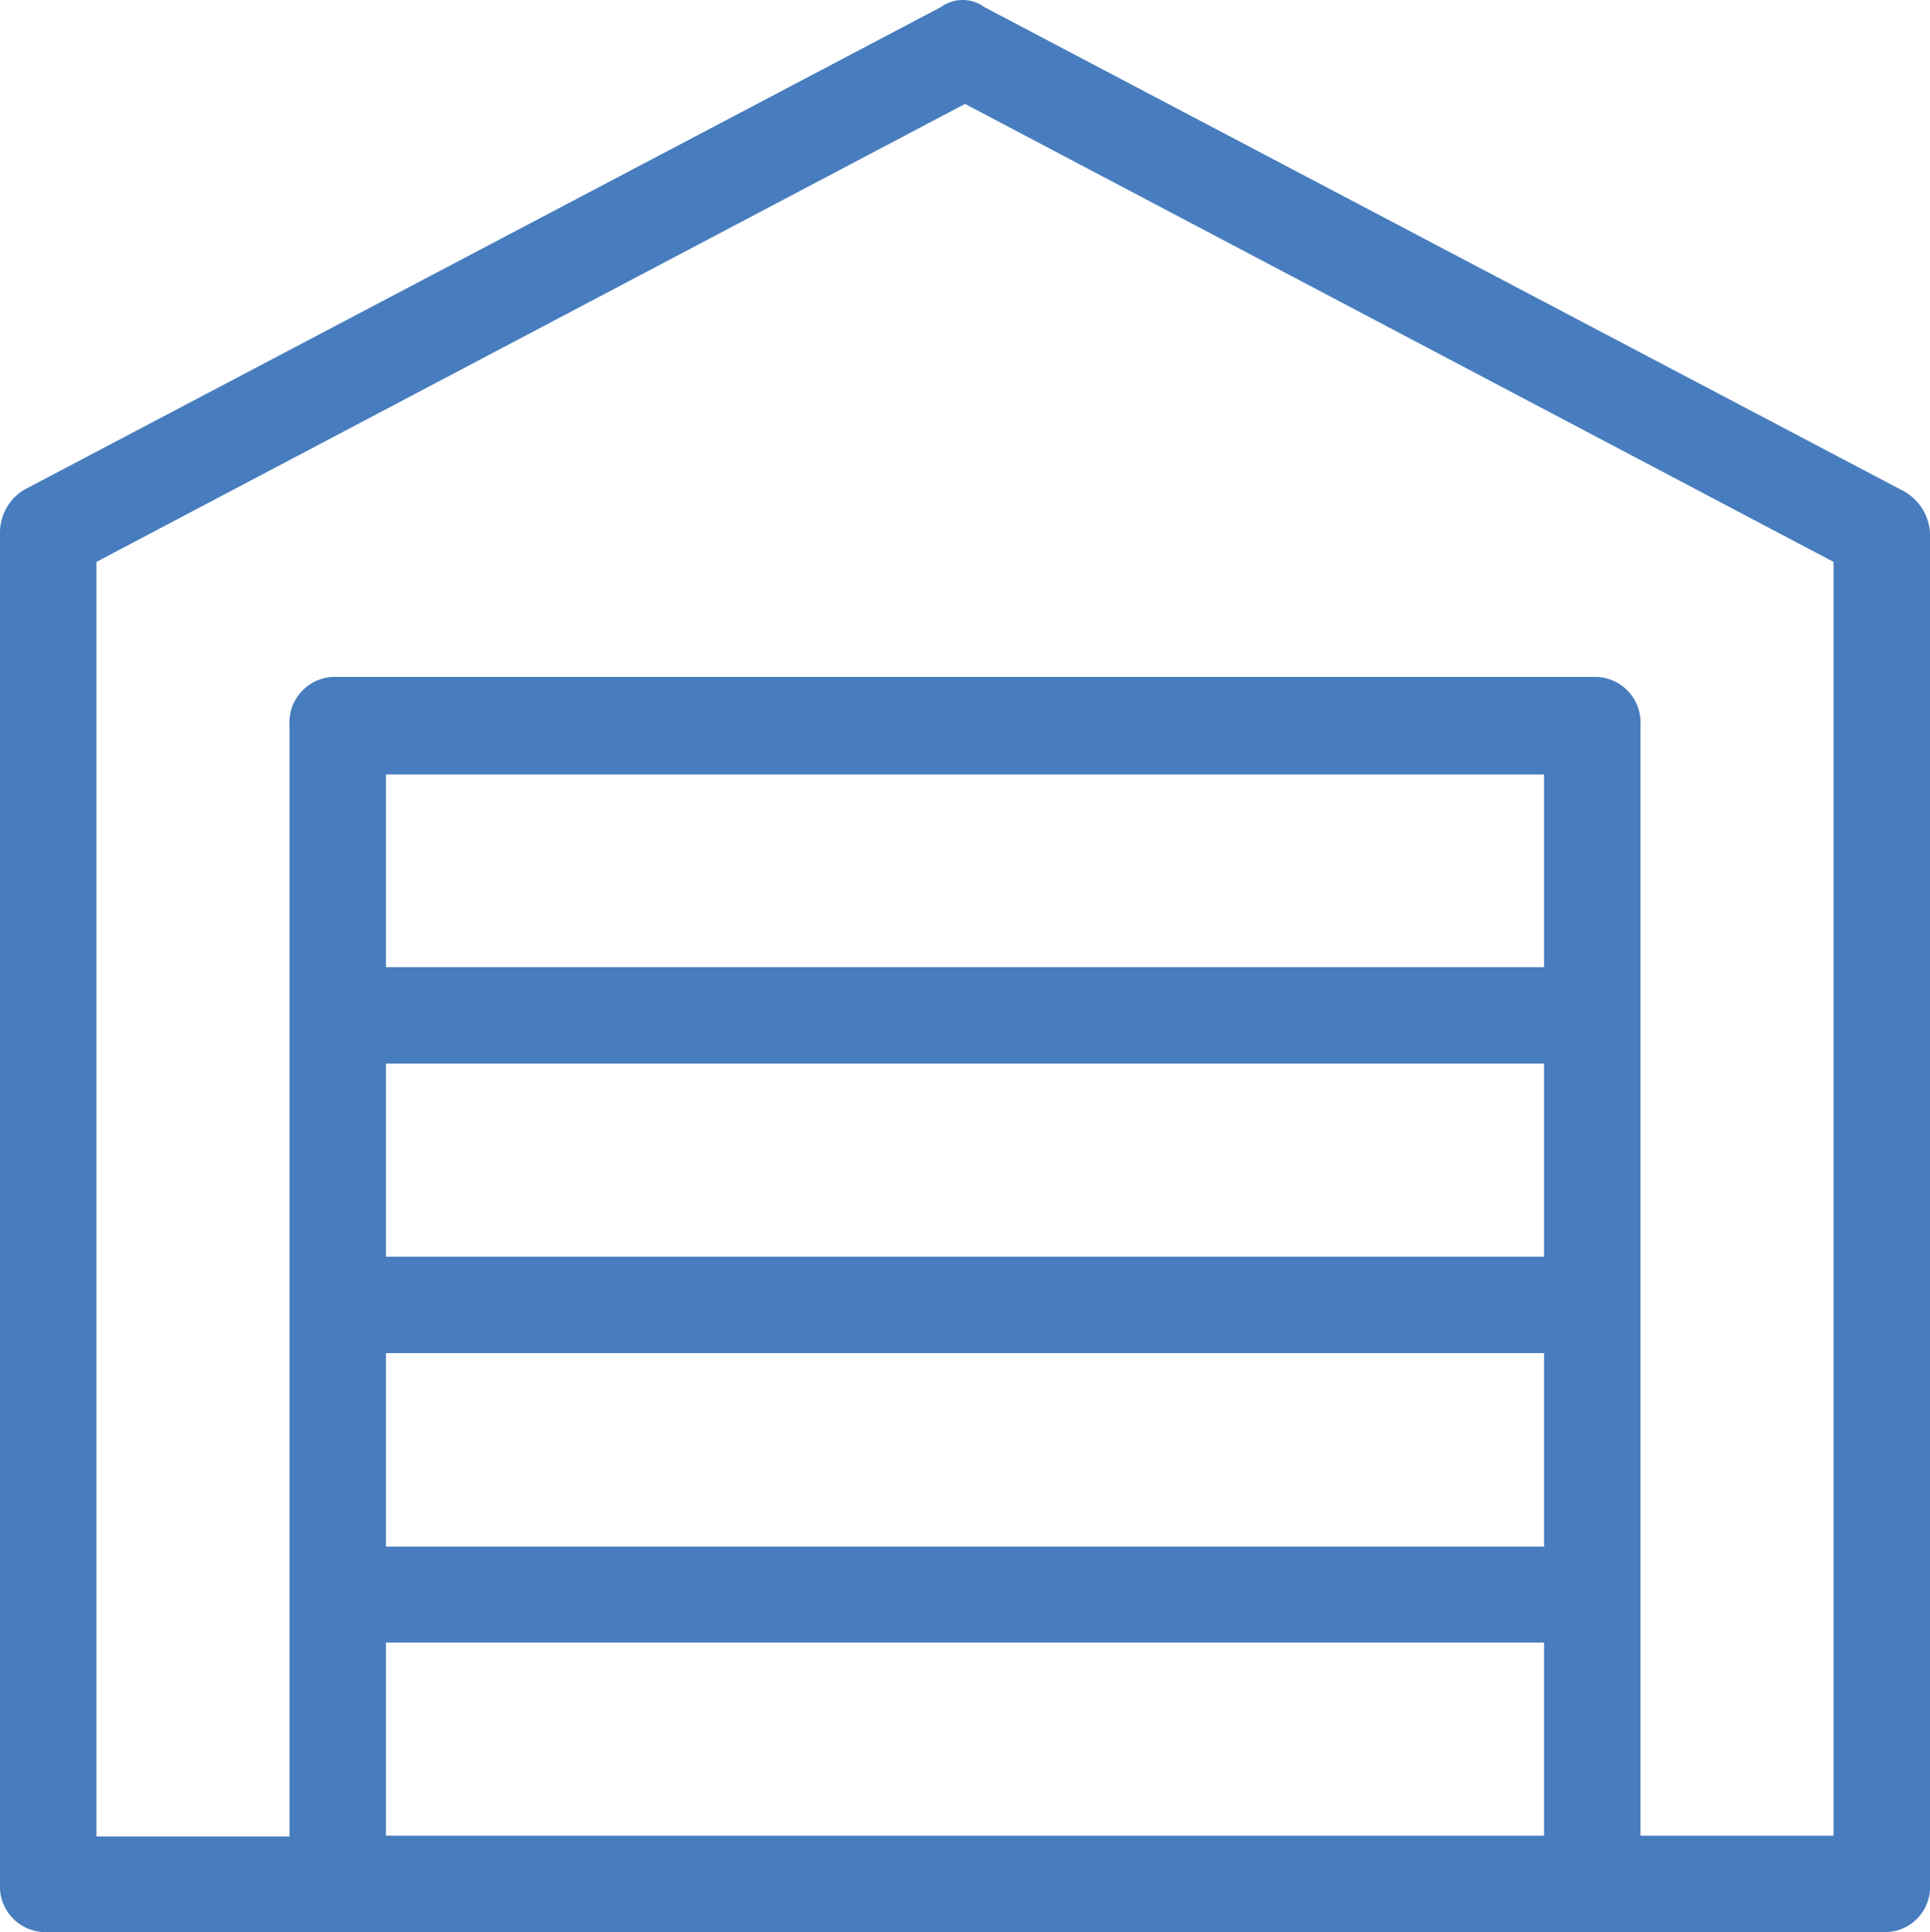
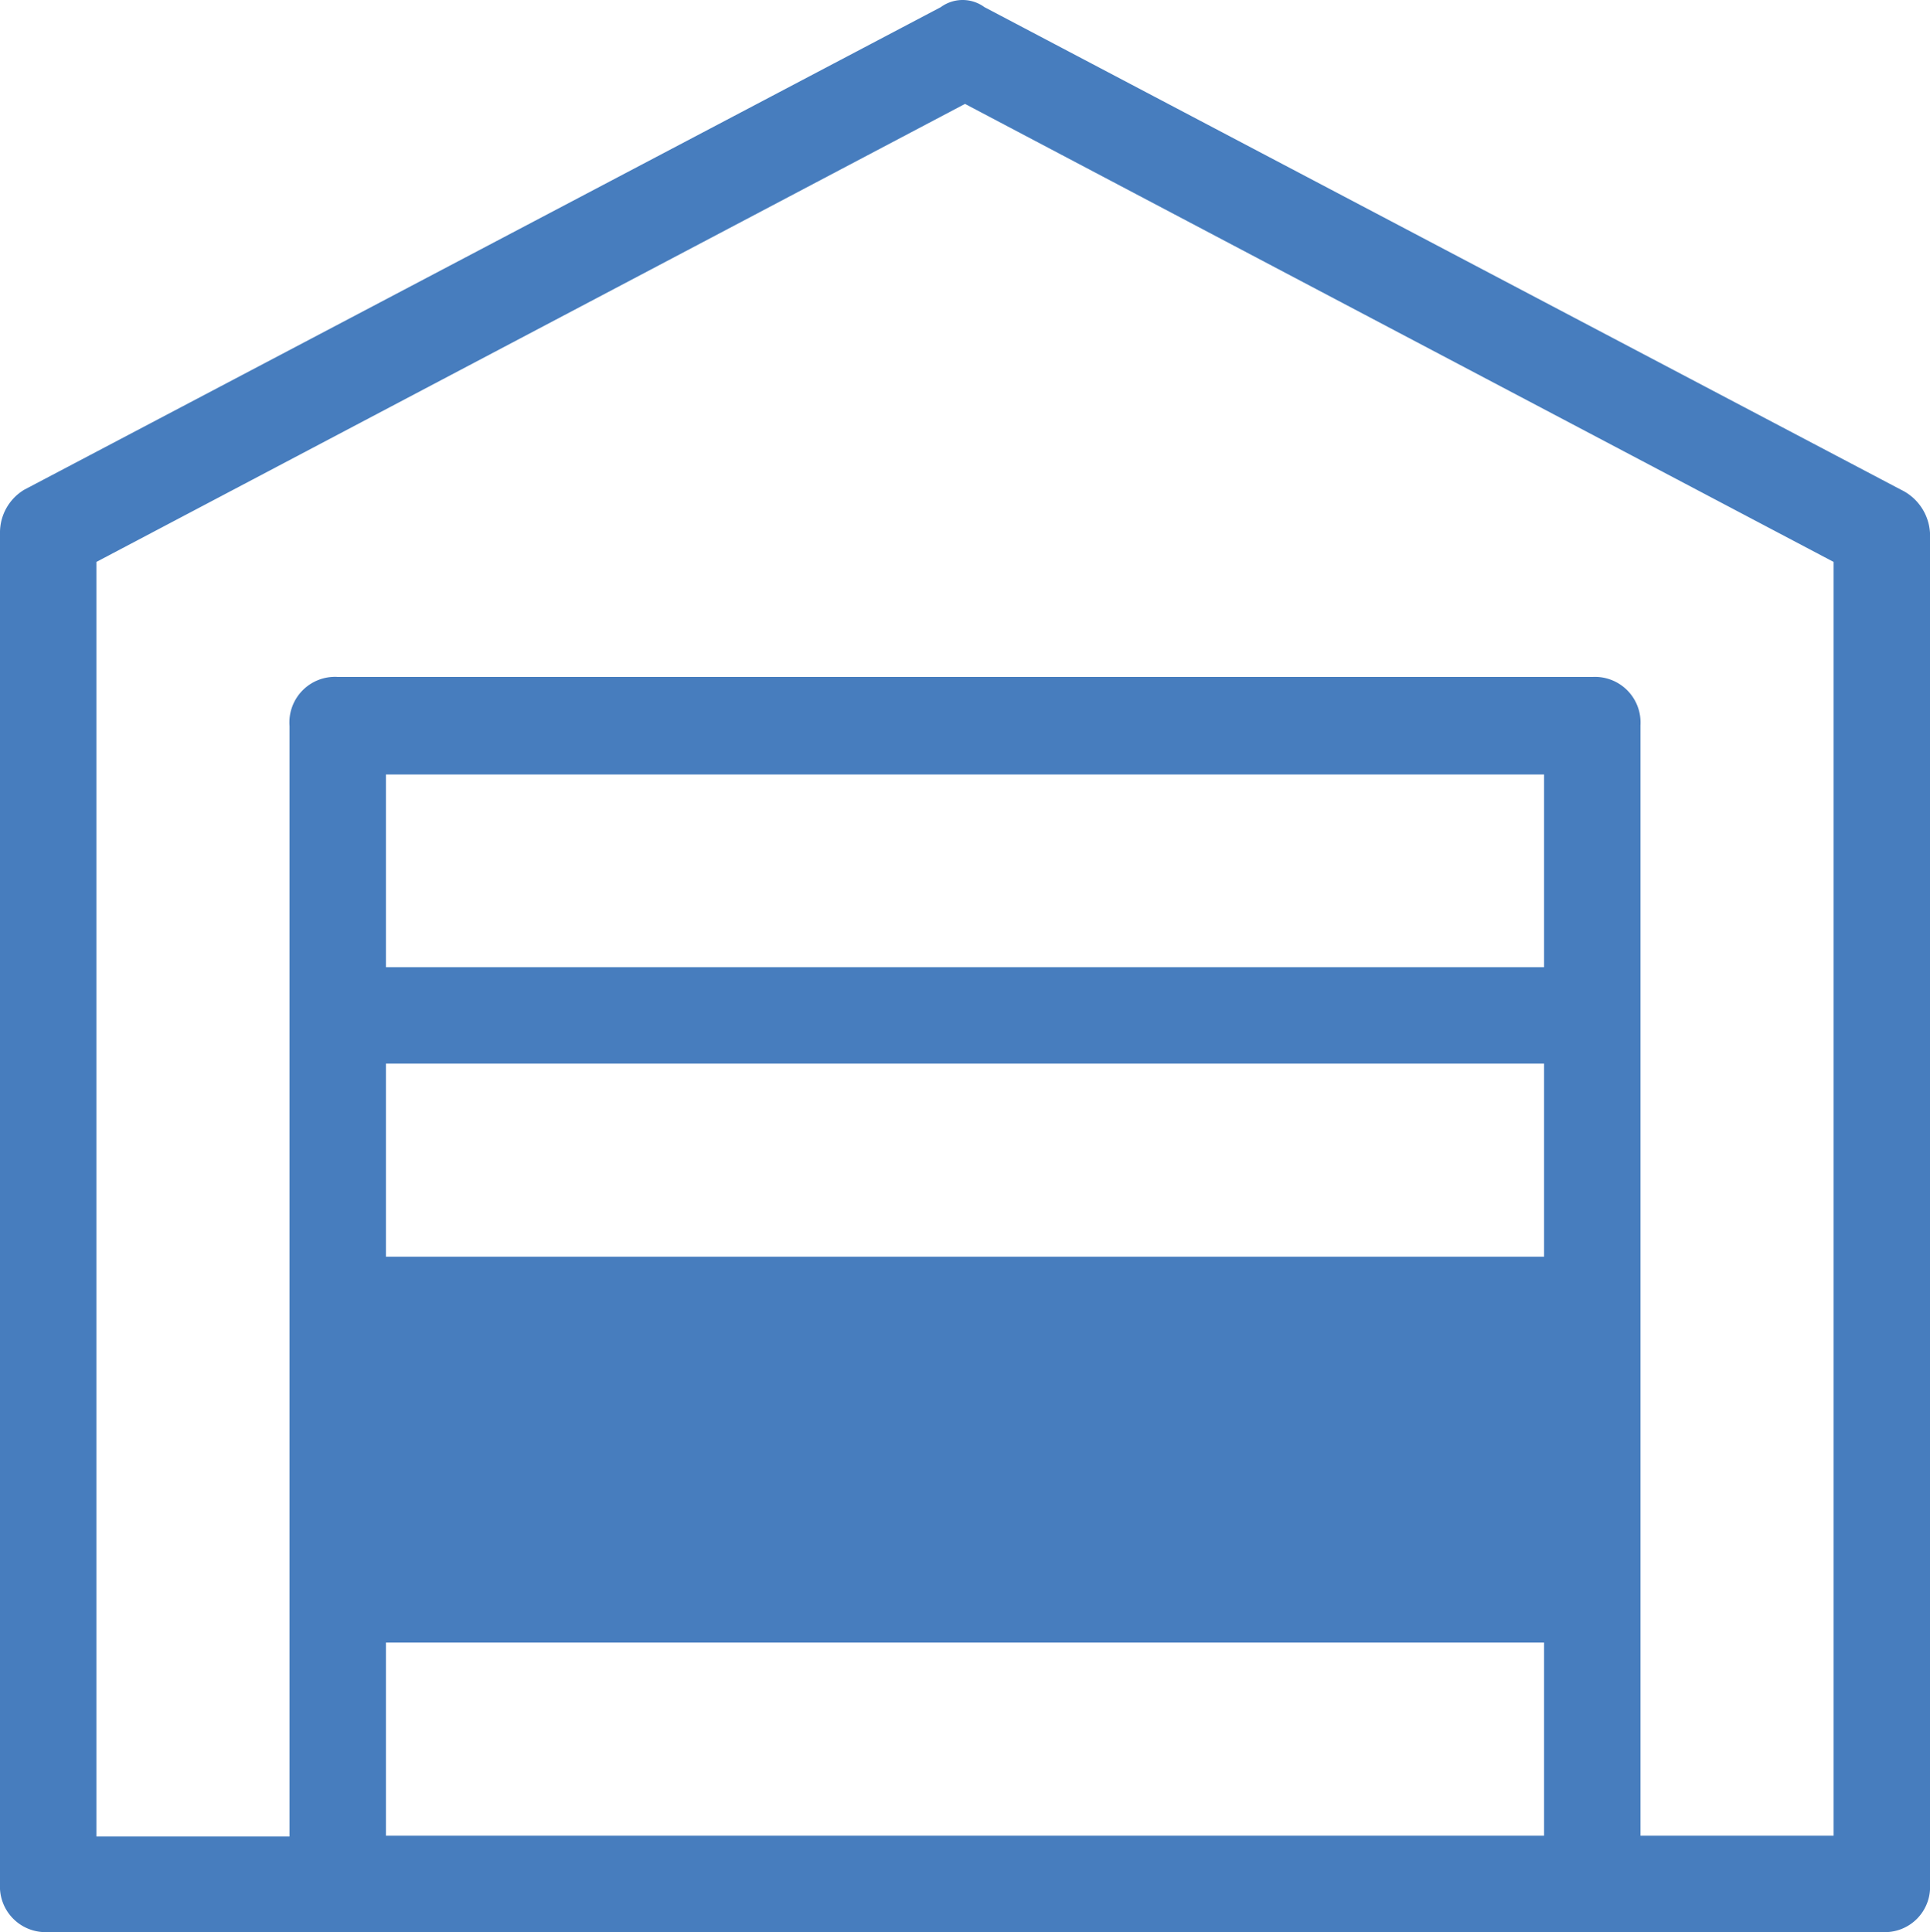
<svg xmlns="http://www.w3.org/2000/svg" viewBox="0 0 48.66 48.72">
  <defs>
    <style>.cls-1{fill:#477dbe;}</style>
  </defs>
  <g id="Layer_2" data-name="Layer 2">
    <g id="Layer_2-2" data-name="Layer 2">
-       <path class="cls-1" d="M47.93,12.35,24.82.18a.93.93,0,0,0-1.1,0L.61,12.35A1.26,1.26,0,0,0,0,13.44V47.51a1.15,1.15,0,0,0,1.22,1.21H47.45a1.14,1.14,0,0,0,1.21-1.21V13.44A1.29,1.29,0,0,0,47.93,12.35ZM9.73,26.82h29.2v4.87H9.73Zm0,7.3h29.2V39H9.73Zm29.2-9.73H9.73V19.53h29.2ZM9.73,46.29V41.42h29.2v4.87Zm36.5,0H41.36v-28a1.15,1.15,0,0,0-1.21-1.22H8.52A1.15,1.15,0,0,0,7.3,18.31v28H2.43V14.17L24.33,2.62l21.9,11.55Z" />
+       <path class="cls-1" d="M47.93,12.35,24.82.18a.93.93,0,0,0-1.1,0L.61,12.35A1.26,1.26,0,0,0,0,13.44V47.51a1.15,1.15,0,0,0,1.22,1.21H47.45a1.14,1.14,0,0,0,1.21-1.21V13.44A1.29,1.29,0,0,0,47.93,12.35ZM9.73,26.82h29.2v4.87H9.73Zm0,7.3V39H9.73Zm29.2-9.73H9.73V19.53h29.2ZM9.73,46.29V41.42h29.2v4.87Zm36.5,0H41.36v-28a1.15,1.15,0,0,0-1.21-1.22H8.52A1.15,1.15,0,0,0,7.3,18.31v28H2.43V14.17L24.33,2.62l21.9,11.55Z" />
    </g>
  </g>
</svg>